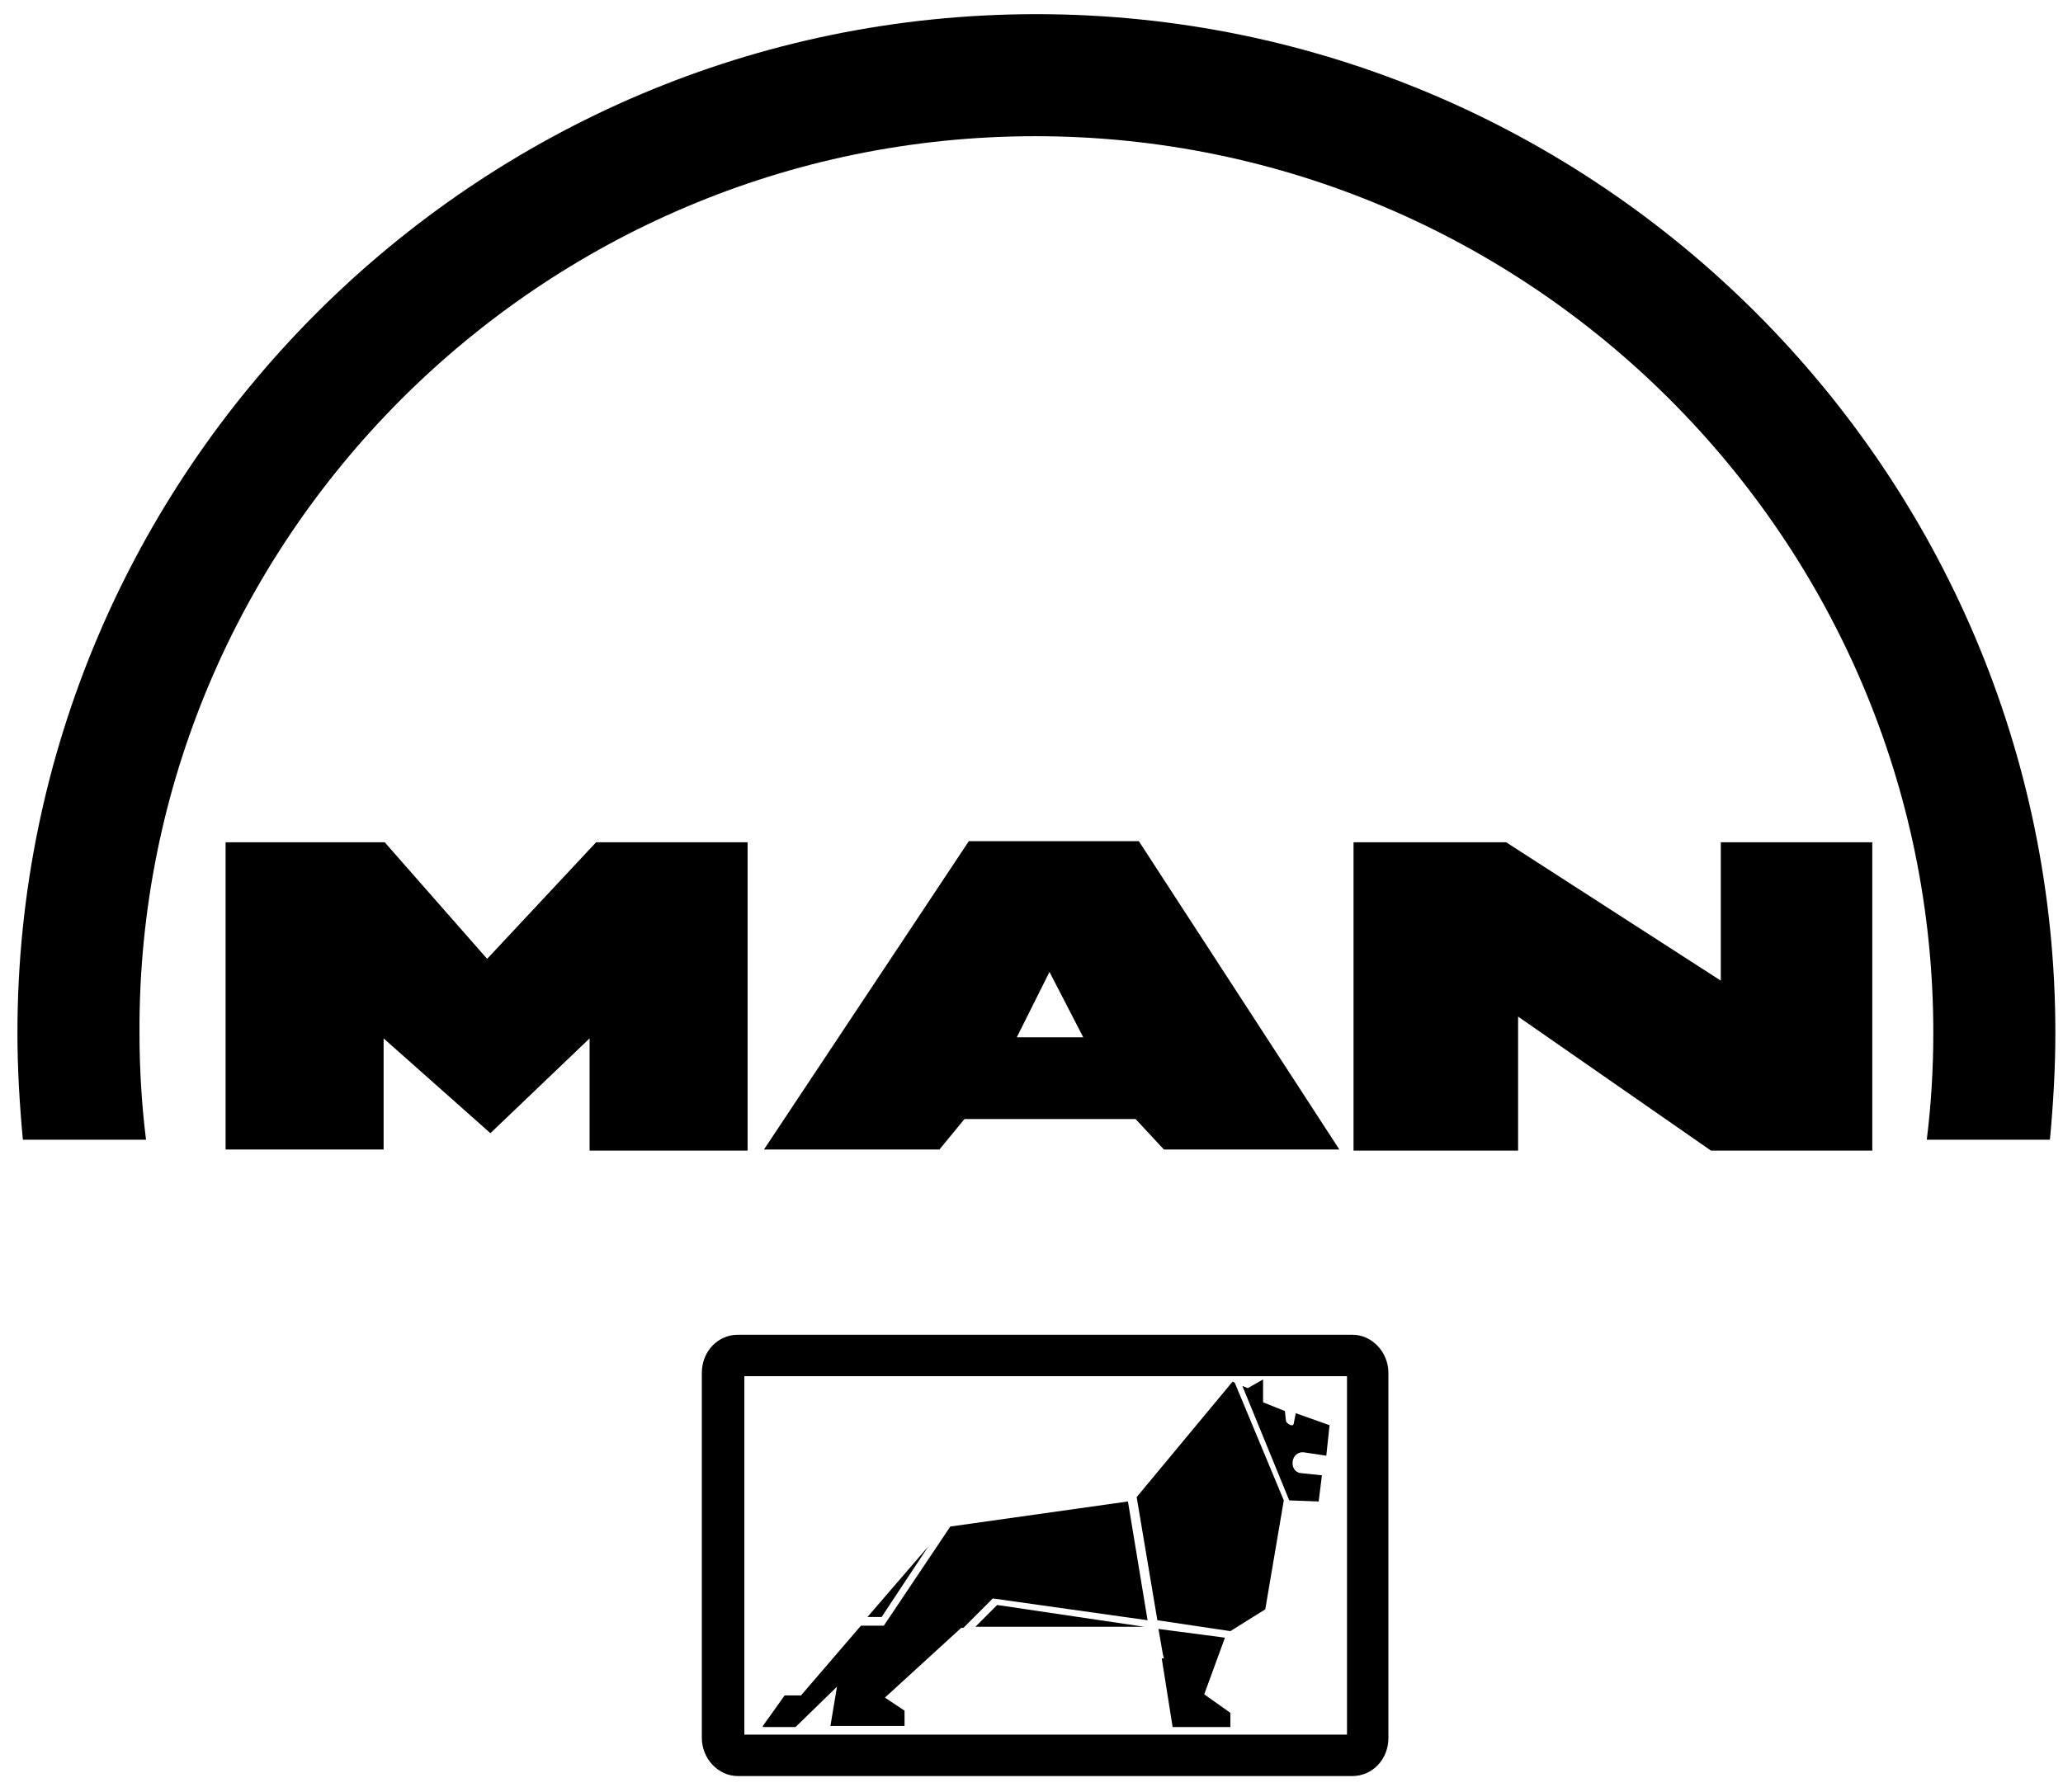
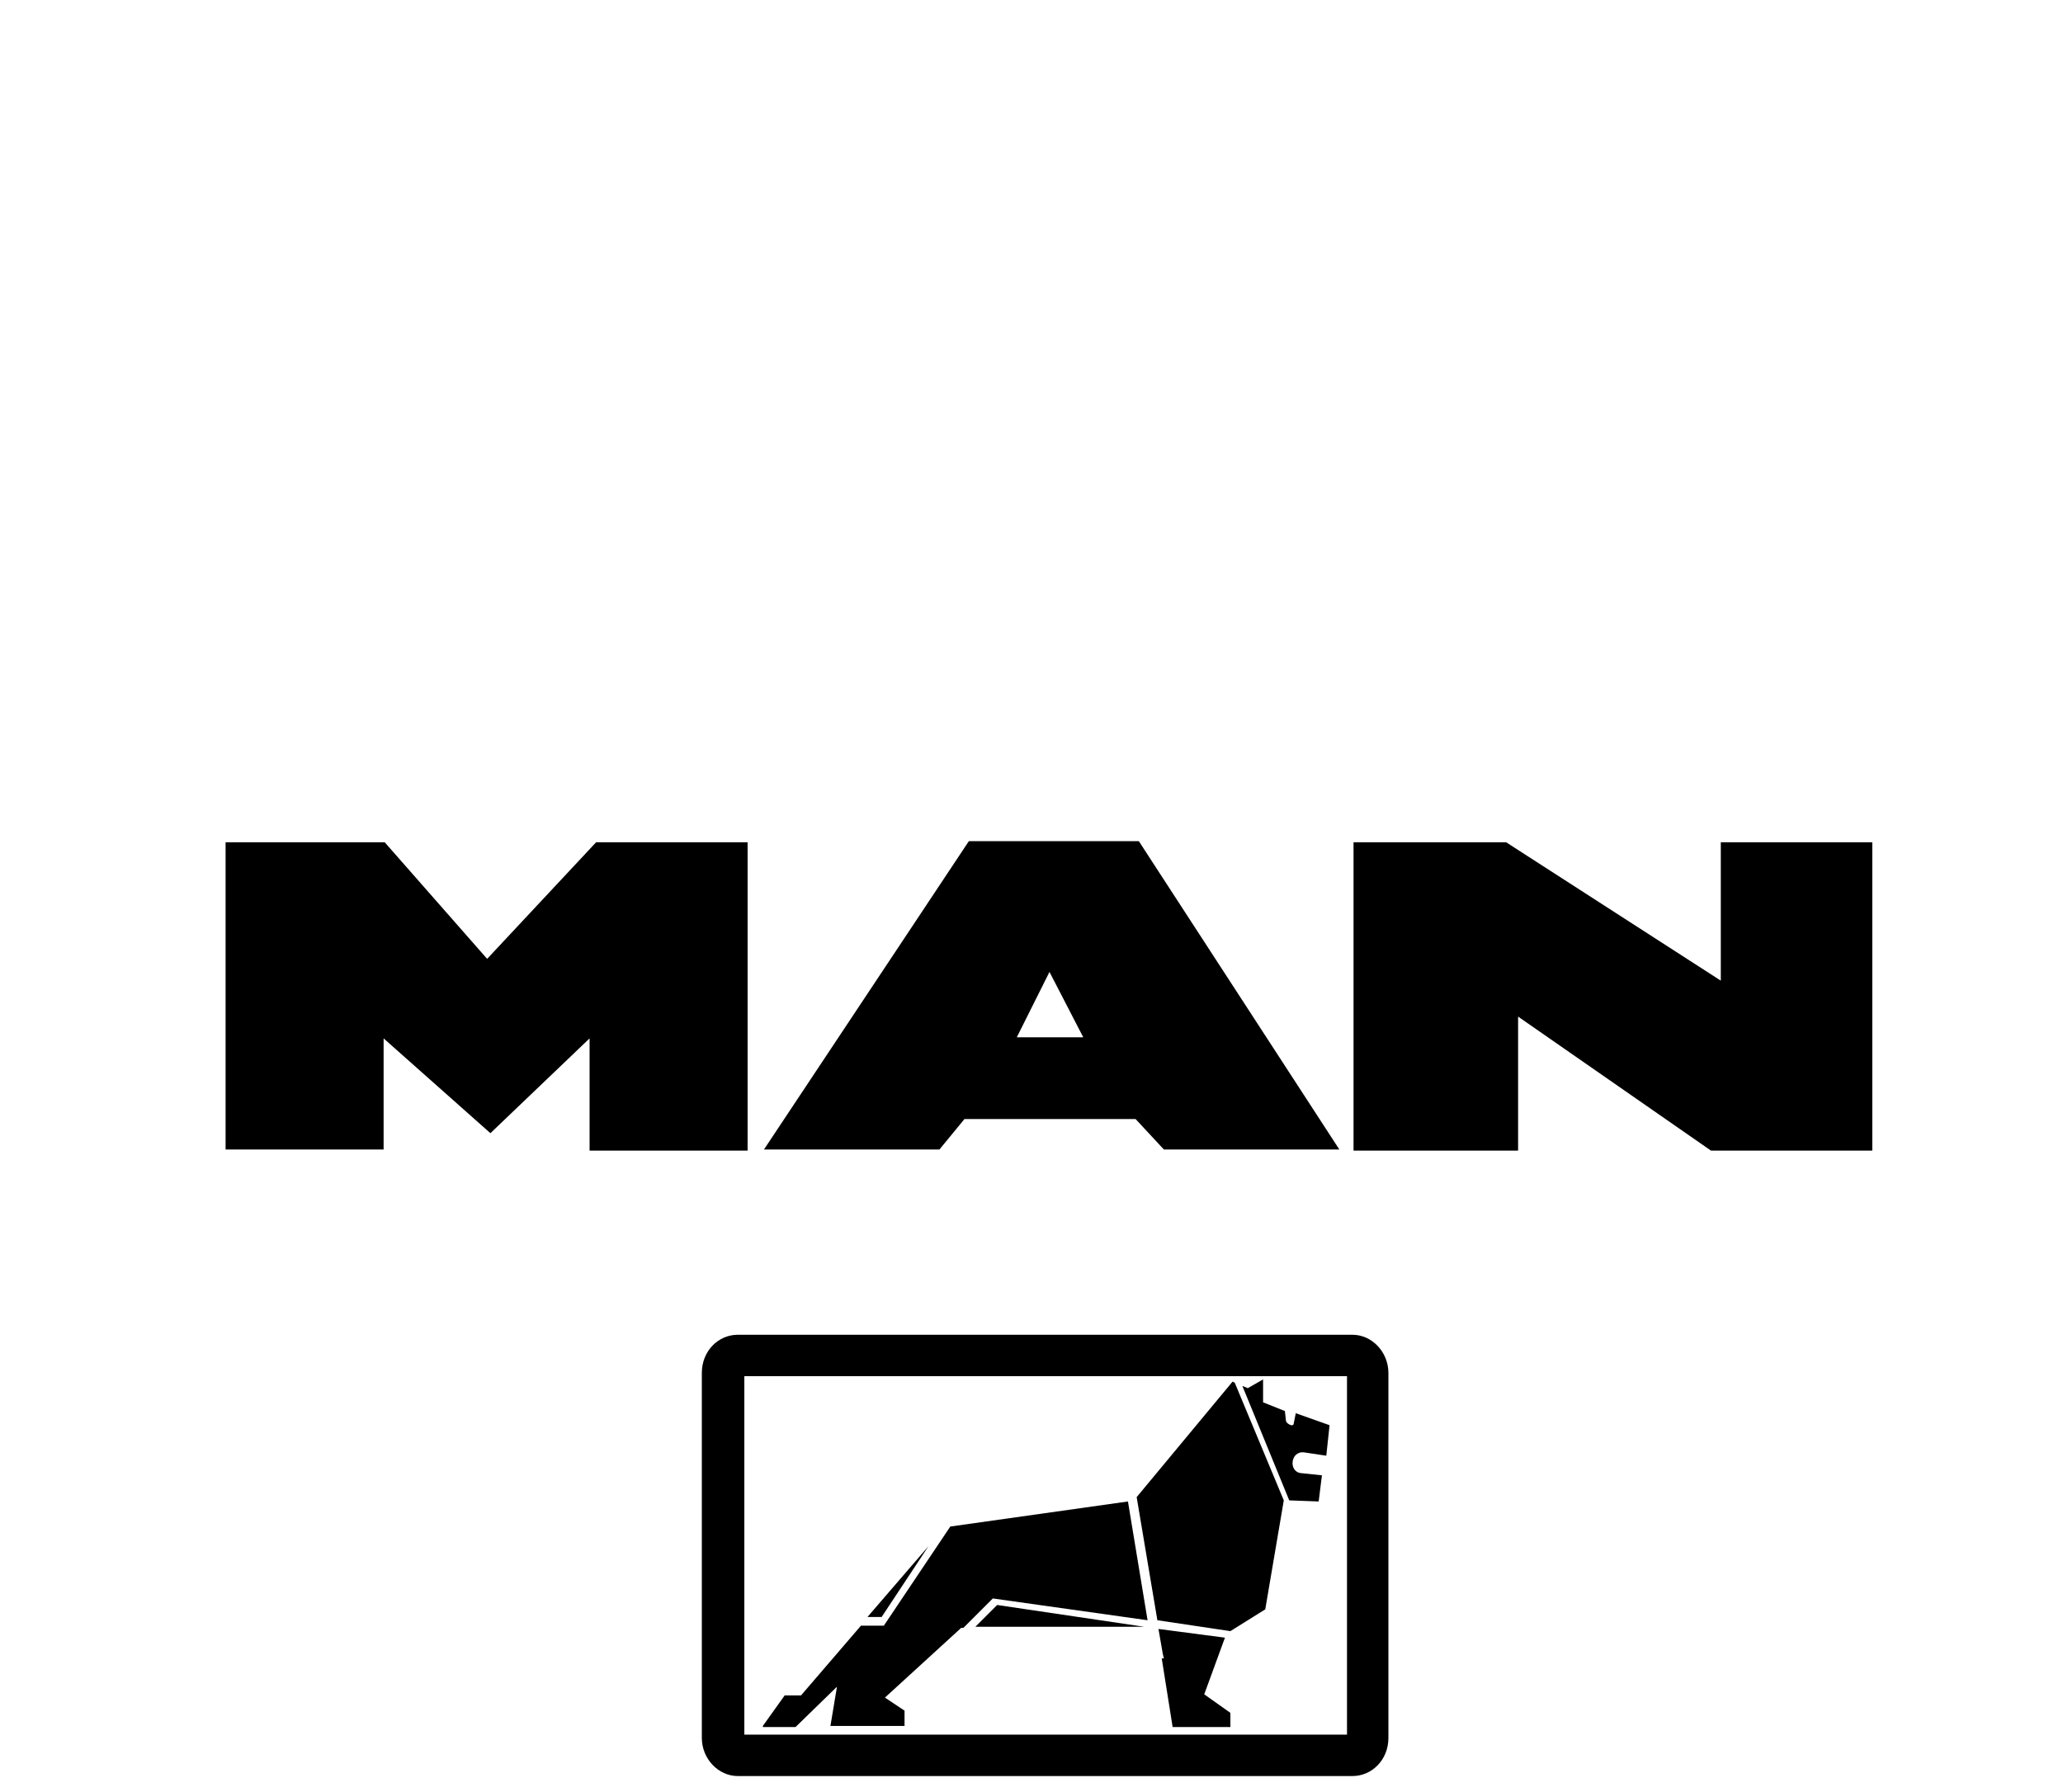
<svg xmlns="http://www.w3.org/2000/svg" version="1.1" id="Camada_1" x="0px" y="0px" viewBox="0 0 189.3 164.5" style="enable-background:new 0 0 189.3 164.5;" xml:space="preserve">
  <style type="text/css">
	.st0{fill-rule:evenodd;clip-rule:evenodd;}
</style>
  <path class="st0" d="M124.2,105.5V77.3h14l19.7,12.7V77.3h13.9v28.3H157l-17.7-12.3v12.3H124.2L124.2,105.5z M70.1,105.5l18.8-28.3  h15.6l18.4,28.3h-16.1l-2.6-2.8H88.5l-2.3,2.8H70.1L70.1,105.5z M93.3,95.2h6.1l-3.1-6L93.3,95.2L93.3,95.2z M20.7,105.5V77.3h14.6  L44.7,88l10-10.7h13.9v28.3H54.1V95.3L45,104l-9.8-8.7v10.2H20.7L20.7,105.5z" />
  <path class="st0" d="M67.7,122.5h56.4c1.8,0,3.3,1.6,3.3,3.5v33.5c0,2-1.5,3.5-3.3,3.5H67.7c-1.8,0-3.3-1.6-3.3-3.5V126  C64.4,124,65.9,122.5,67.7,122.5L67.7,122.5z M68.3,126.3v32.9h55.3v-32.9H68.3L68.3,126.3z" />
  <path class="st0" d="M70,158.4l2-2.8h1.5l5.5-6.4h2.1l6.1-9.1l16.3-2.3l1.8,10.9l-14.2-2l-2.7,2.7h-0.2l-7,6.4l1.8,1.2v1.4h-6.8  l0.6-3.6l-3.8,3.7H70L70,158.4z M79.6,148.4h1.3l4.3-6.5L79.6,148.4L79.6,148.4z M104.3,137.4l1.9,11.3l6.7,1l3.2-2l1.7-10  l-4.5-10.8l-0.2-0.1L104.3,137.4L104.3,137.4z M114,127.2l0.5,0.2l1.4-0.8v2.1l2,0.8l0.1,0.9c0,0.2,0.6,0.6,0.7,0.3l0.2-1l3.1,1.1  l-0.3,2.8l-2-0.3c-1.3-0.2-1.5,1.8-0.3,1.9l1.9,0.2l-0.3,2.4l-2.7-0.1L114,127.2L114,127.2z M112.4,150.3l-1.9,5.2l2.4,1.7v1.3h-5.3  l-1-6.3h0.2l-0.1-0.4l-0.4-2.3L112.4,150.3L112.4,150.3z M105,149.3l-13.5-2l-2,2H105L105,149.3z" />
-   <path class="st0" d="M95,12.5c45.4,0,82.4,37,82.4,82.3c0,3.3-0.2,6.6-0.6,9.8h11.3c0.3-3.2,0.5-6.5,0.5-9.8  c0-51.5-42-93.5-93.5-93.5c-51.5,0-93.5,42-93.5,93.5c0,3.3,0.2,6.6,0.5,9.8h11.3c-0.4-3.2-0.6-6.5-0.6-9.8  C12.6,49.5,49.6,12.5,95,12.5L95,12.5z" />
</svg>